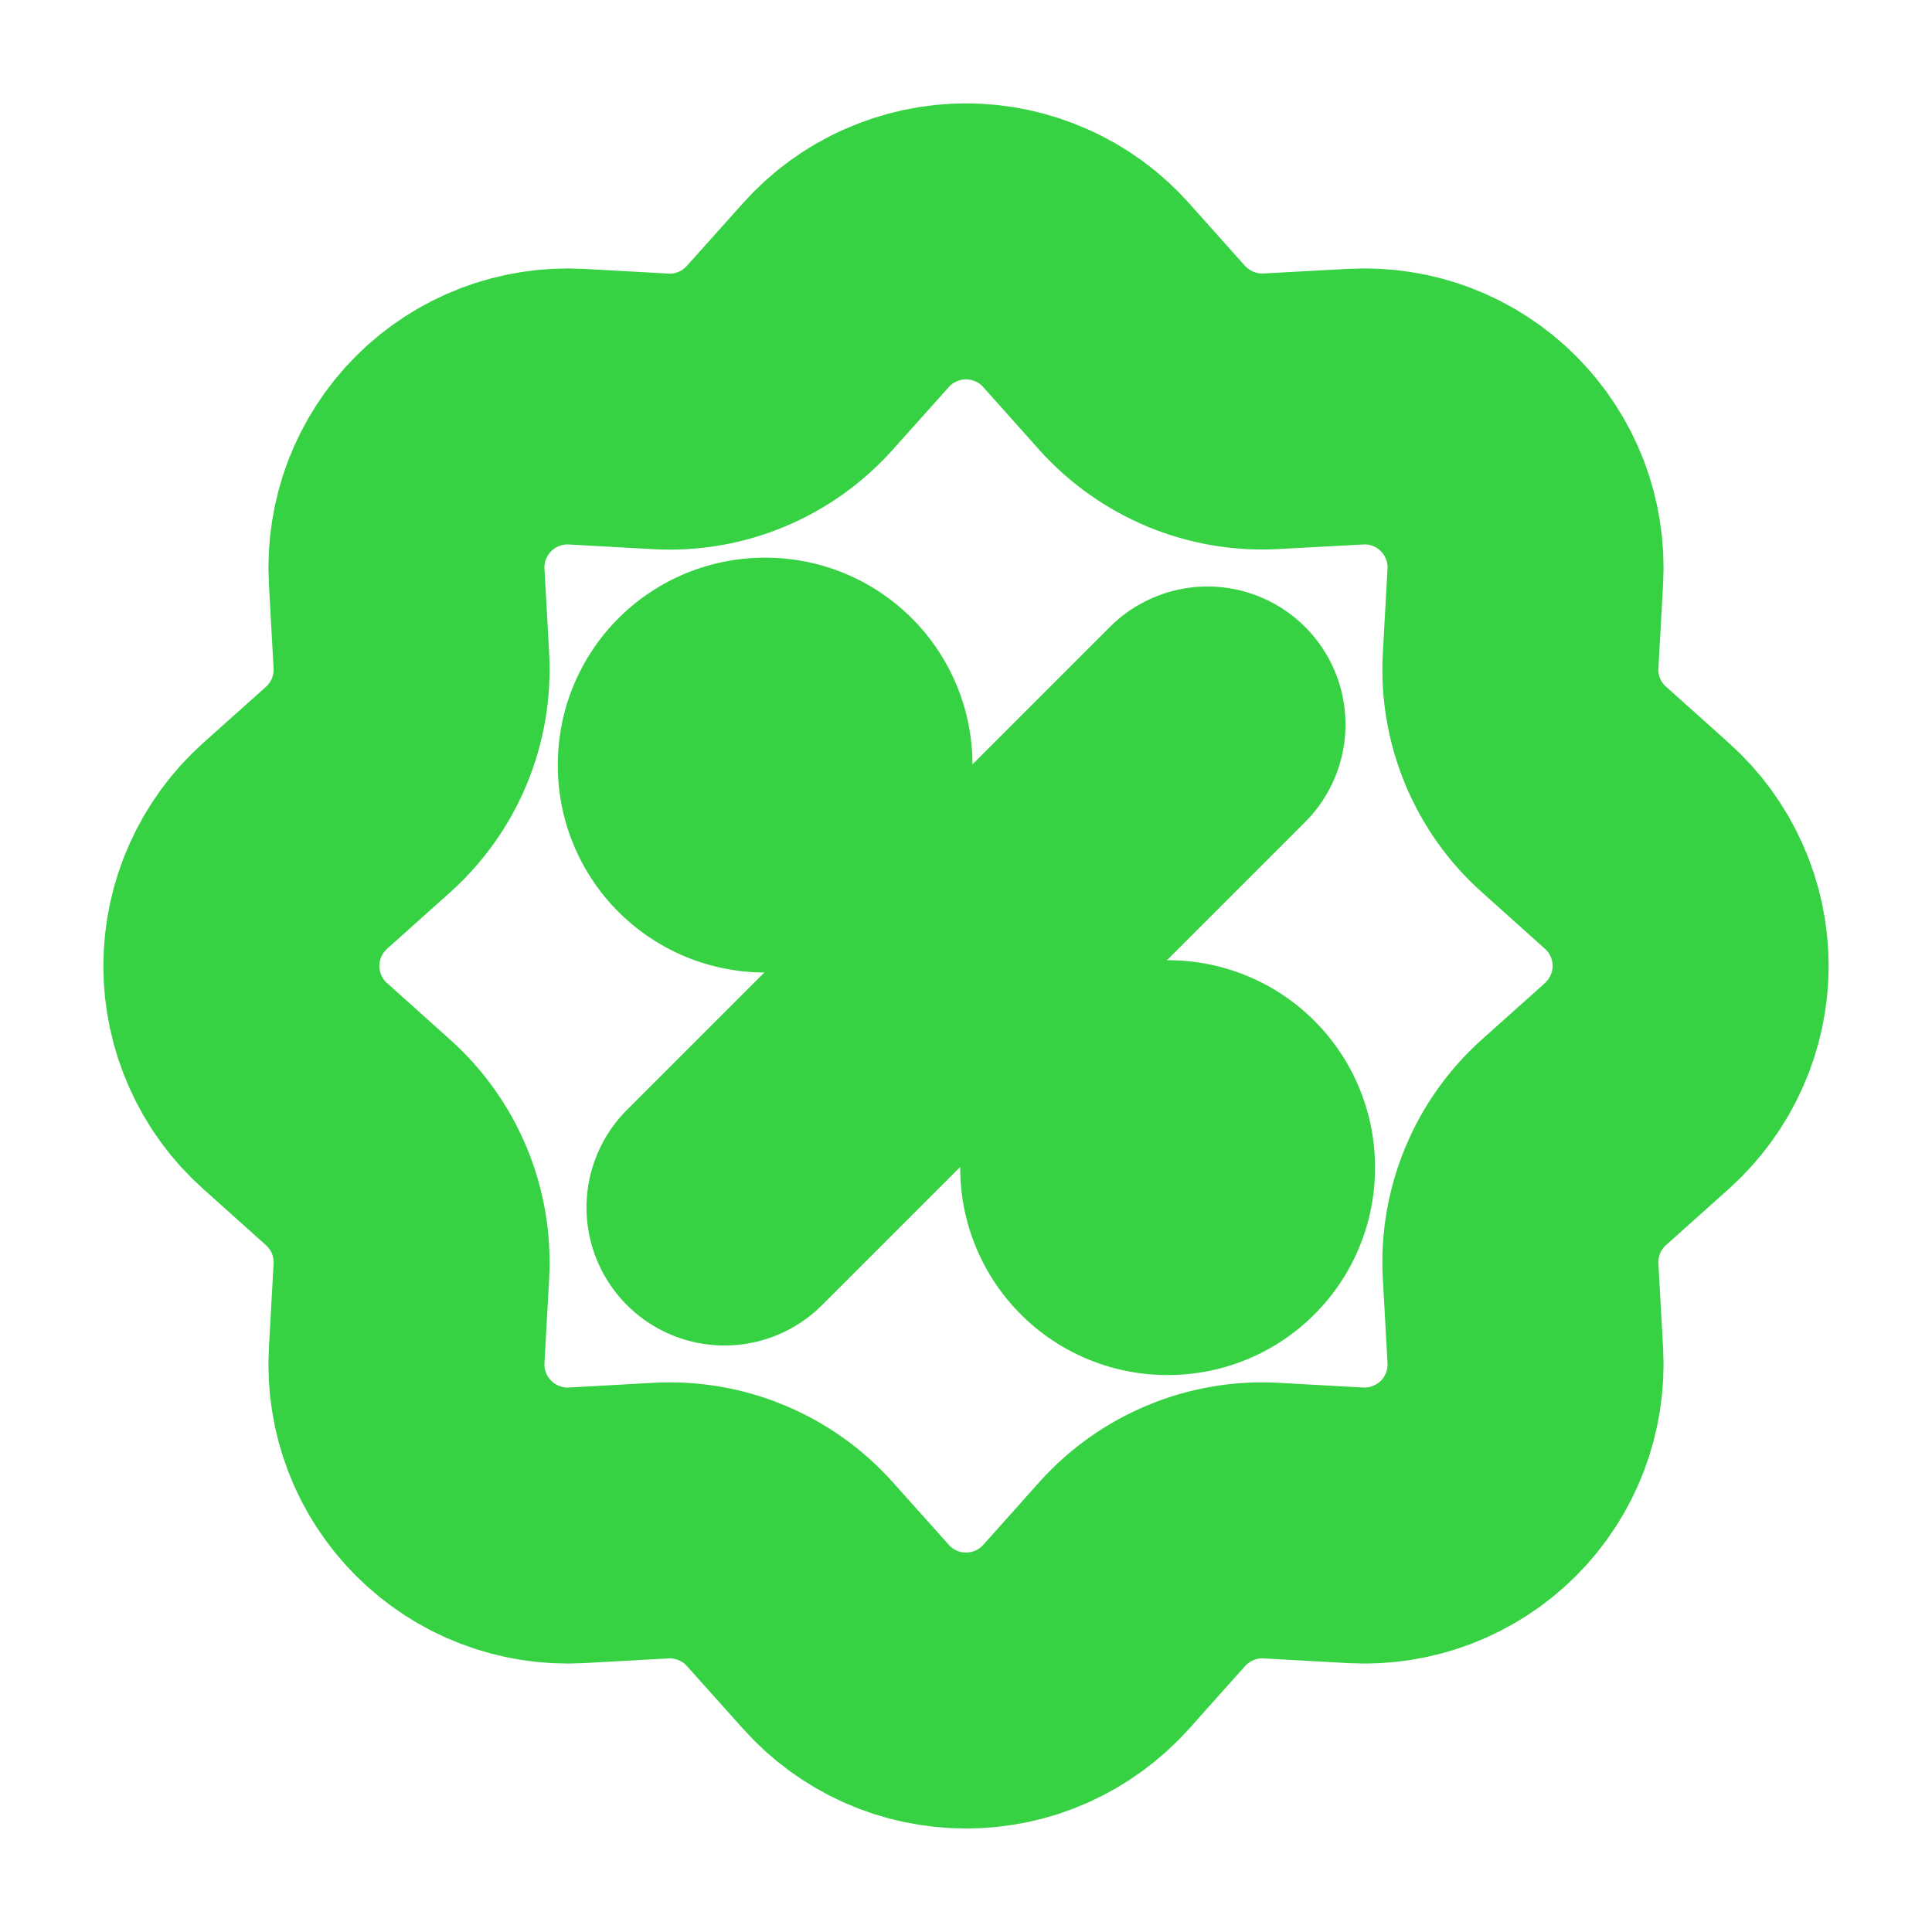
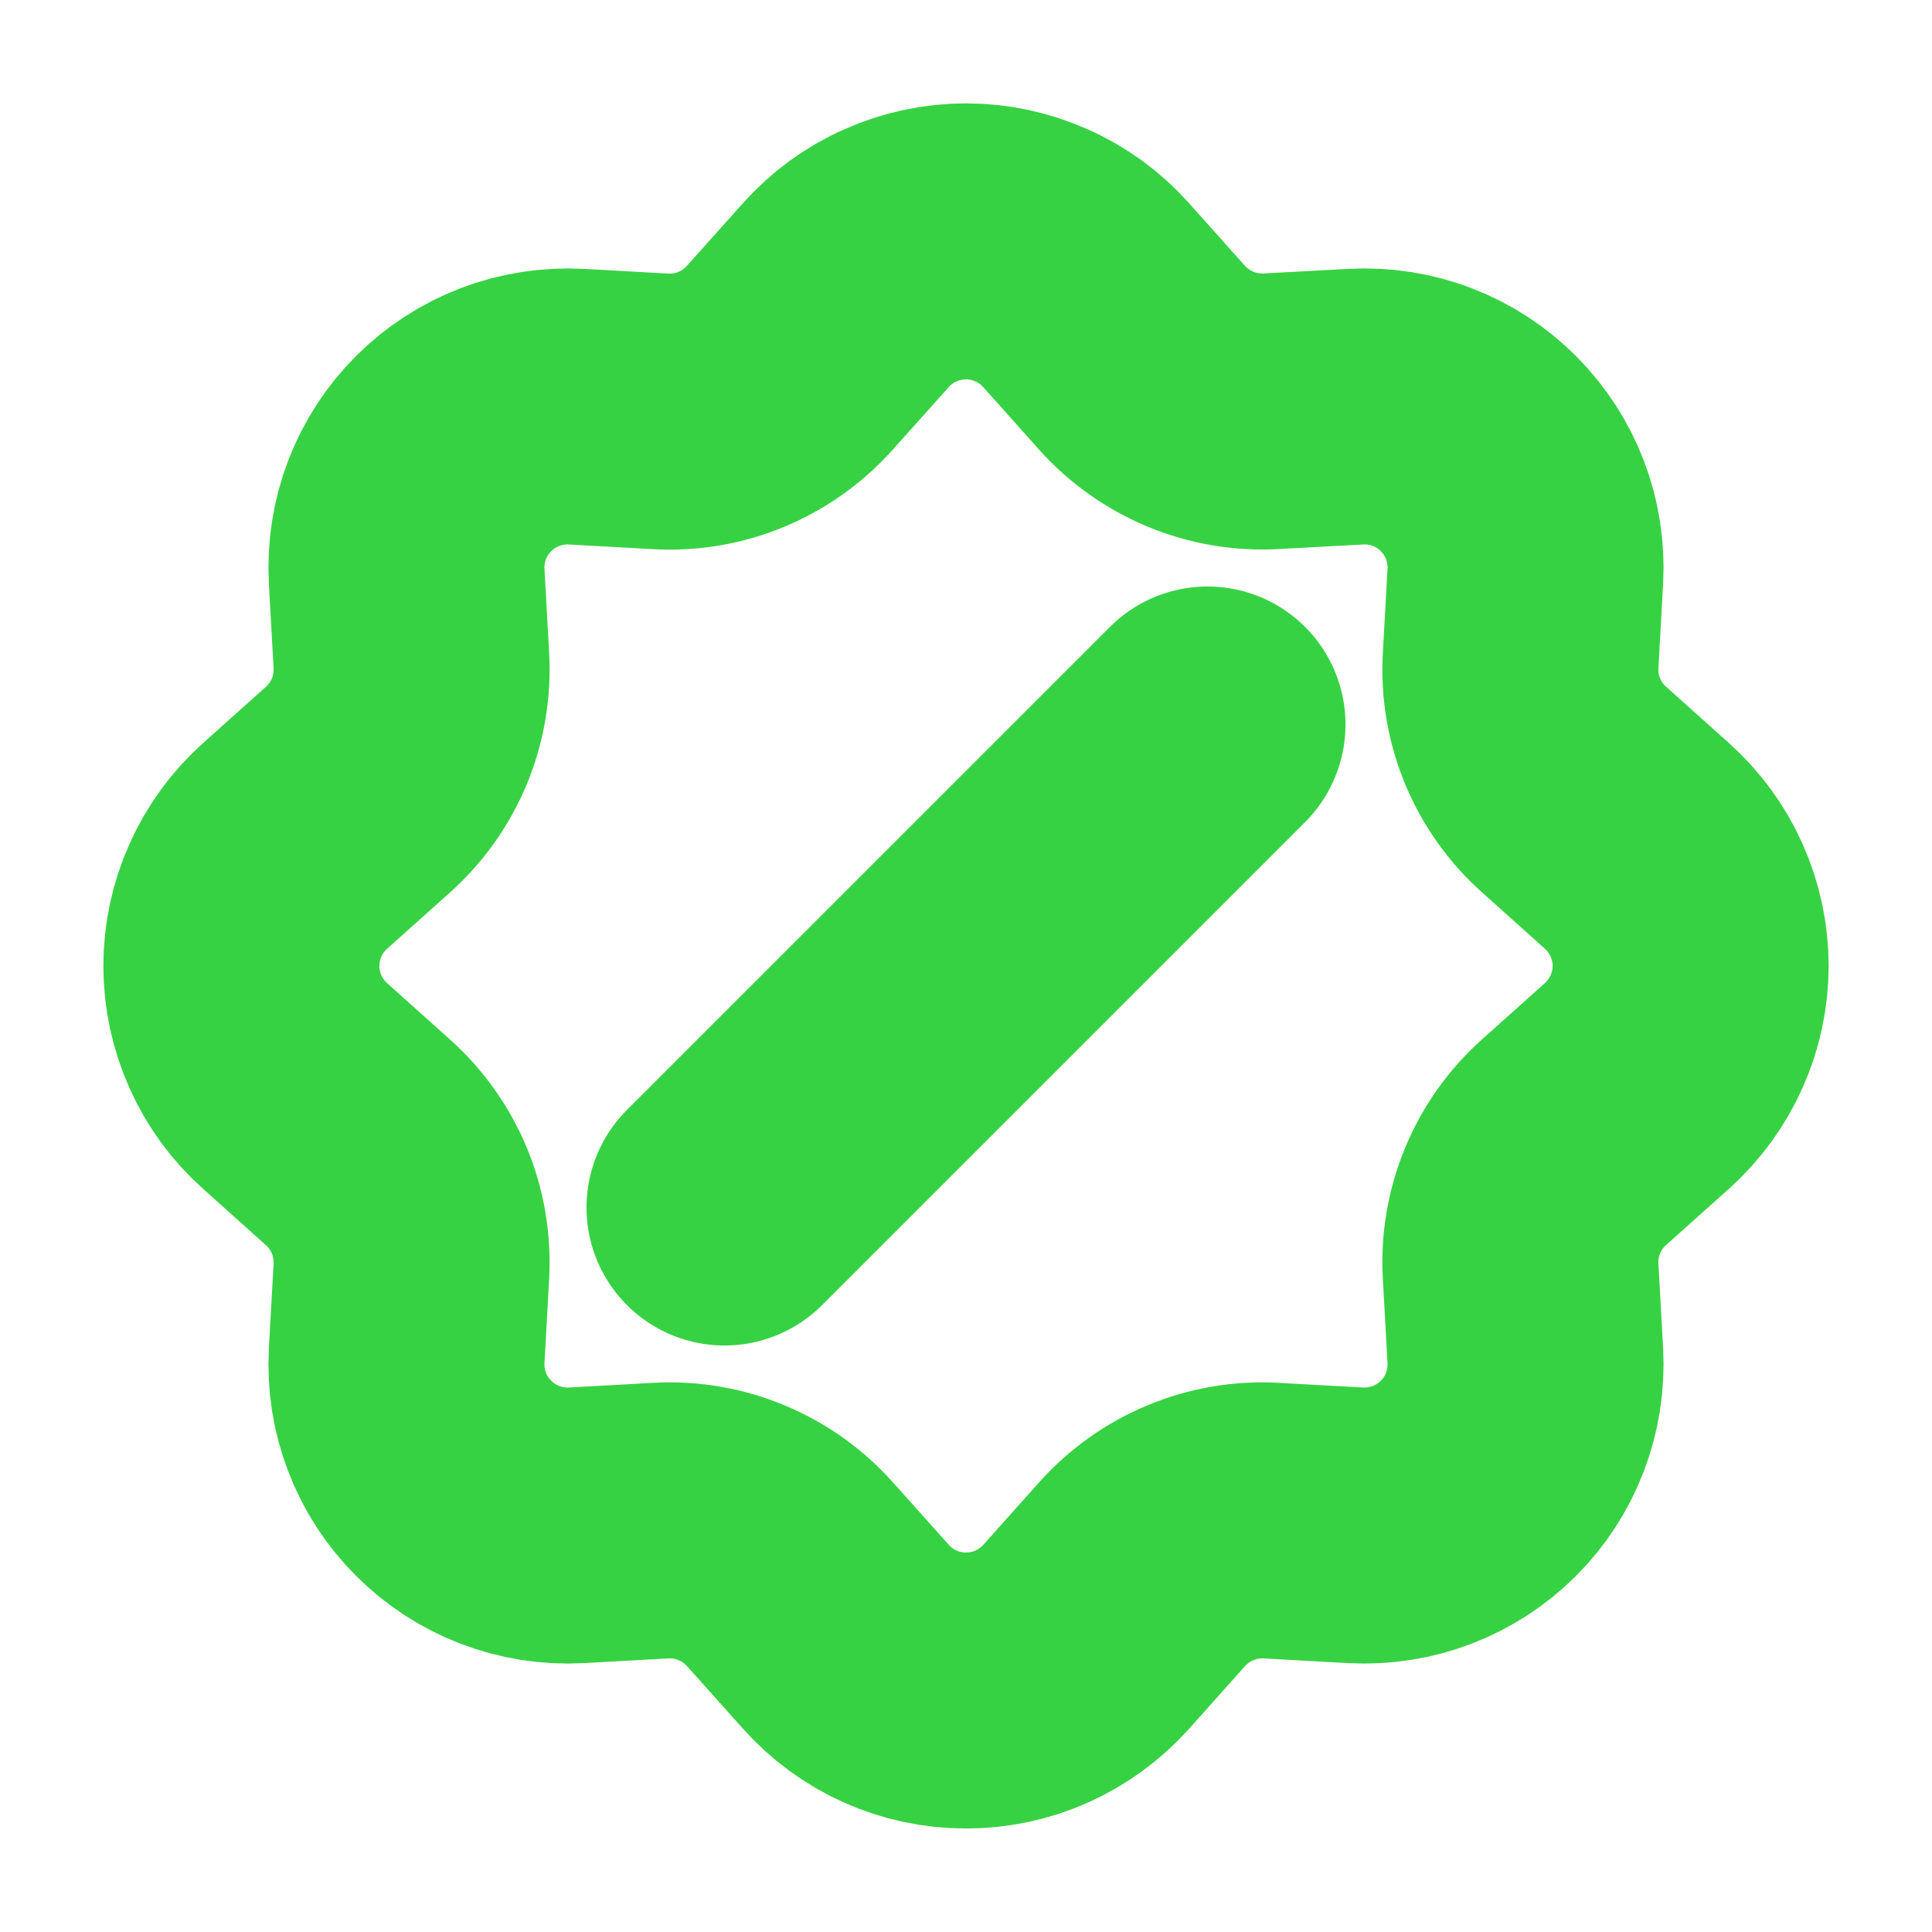
<svg xmlns="http://www.w3.org/2000/svg" width="14" height="14" viewBox="0 0 14 14" fill="none">
  <path d="M6.131 2.137C6.24 2.015 6.374 1.917 6.524 1.851C6.674 1.784 6.836 1.749 7 1.749C7.164 1.749 7.326 1.784 7.476 1.851C7.626 1.917 7.76 2.015 7.869 2.137L8.277 2.594C8.394 2.724 8.539 2.826 8.7 2.893C8.862 2.96 9.037 2.99 9.211 2.98L9.824 2.947C9.988 2.938 10.152 2.963 10.305 3.022C10.458 3.08 10.597 3.171 10.713 3.287C10.829 3.403 10.919 3.542 10.978 3.695C11.036 3.848 11.062 4.012 11.053 4.176L11.019 4.788C11.009 4.963 11.039 5.137 11.106 5.299C11.173 5.46 11.275 5.605 11.406 5.721L11.862 6.13C11.984 6.239 12.082 6.373 12.149 6.523C12.216 6.673 12.251 6.835 12.251 6.999C12.251 7.163 12.216 7.326 12.149 7.475C12.082 7.625 11.984 7.759 11.862 7.869L11.406 8.277C11.275 8.394 11.173 8.538 11.106 8.7C11.039 8.862 11.009 9.036 11.019 9.211L11.053 9.823C11.062 9.987 11.036 10.151 10.978 10.304C10.919 10.458 10.829 10.597 10.713 10.713C10.597 10.829 10.457 10.919 10.304 10.978C10.151 11.036 9.987 11.062 9.823 11.053L9.211 11.019C9.037 11.009 8.862 11.039 8.701 11.106C8.539 11.173 8.395 11.275 8.278 11.405L7.87 11.862C7.76 11.984 7.626 12.082 7.476 12.149C7.327 12.216 7.164 12.25 7 12.25C6.836 12.25 6.674 12.216 6.524 12.149C6.374 12.082 6.24 11.984 6.131 11.862L5.722 11.405C5.606 11.275 5.461 11.173 5.299 11.106C5.138 11.039 4.963 11.009 4.788 11.019L4.176 11.053C4.012 11.062 3.848 11.036 3.695 10.977C3.542 10.919 3.403 10.828 3.287 10.712C3.171 10.596 3.08 10.457 3.022 10.304C2.963 10.151 2.938 9.987 2.947 9.823L2.981 9.211C2.99 9.036 2.961 8.862 2.894 8.7C2.827 8.539 2.724 8.394 2.594 8.278L2.138 7.869C2.015 7.76 1.918 7.626 1.851 7.476C1.784 7.326 1.749 7.164 1.749 7C1.749 6.836 1.784 6.673 1.851 6.524C1.918 6.374 2.015 6.24 2.138 6.13L2.594 5.722C2.724 5.605 2.827 5.461 2.894 5.299C2.961 5.137 2.99 4.963 2.981 4.788L2.947 4.176C2.938 4.012 2.964 3.848 3.022 3.695C3.081 3.542 3.171 3.403 3.287 3.287C3.403 3.171 3.542 3.081 3.696 3.022C3.849 2.964 4.013 2.938 4.177 2.947L4.788 2.981C4.963 2.991 5.138 2.961 5.299 2.894C5.461 2.827 5.605 2.724 5.722 2.594L6.131 2.137Z" stroke="#37D243" stroke-width="2" />
-   <path d="M5.542 5.541H5.547V5.547H5.542V5.541ZM8.458 8.458H8.464V8.464H8.458V8.458Z" stroke="#37D243" stroke-width="3" stroke-linejoin="round" />
  <path d="M8.75 5.25L5.25 8.75" stroke="#37D243" stroke-width="2" stroke-linecap="round" stroke-linejoin="round" />
</svg>